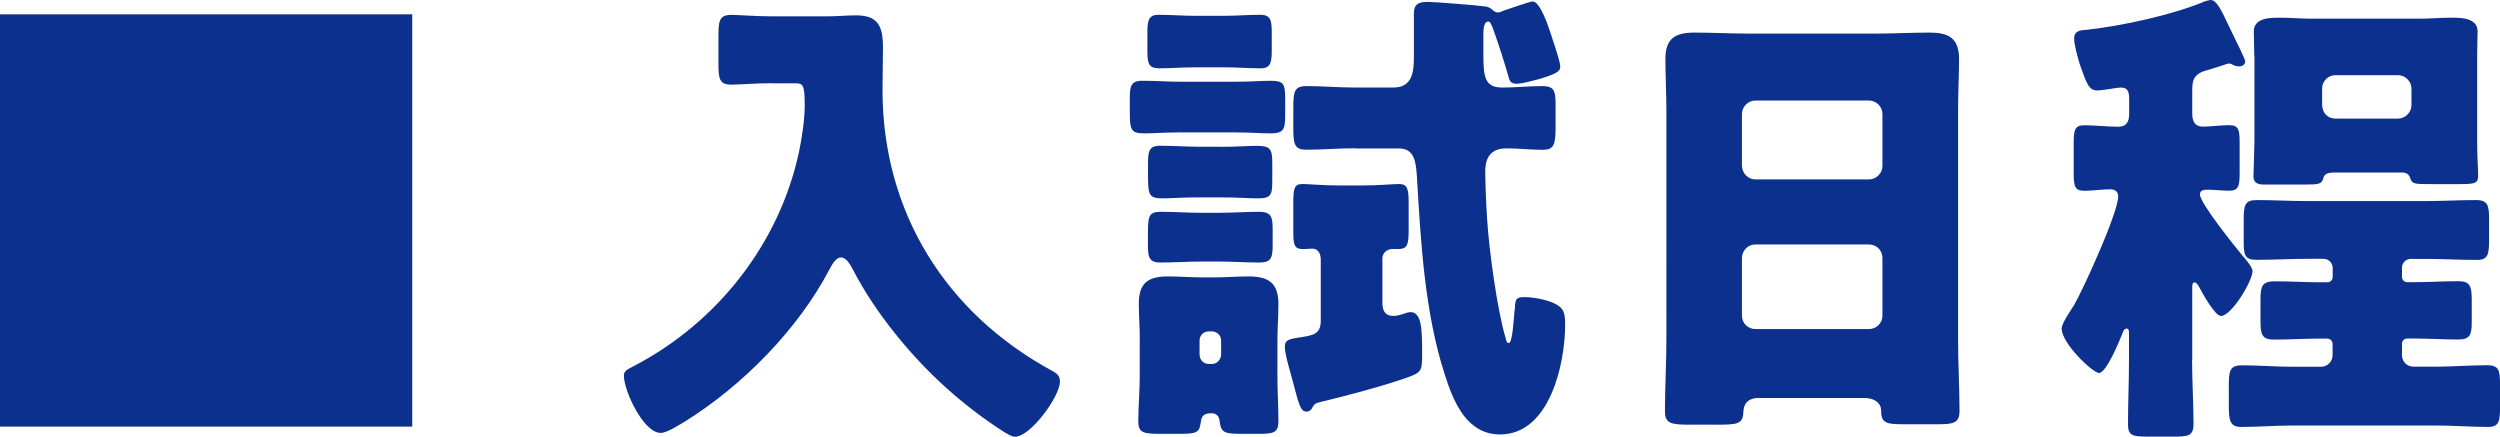
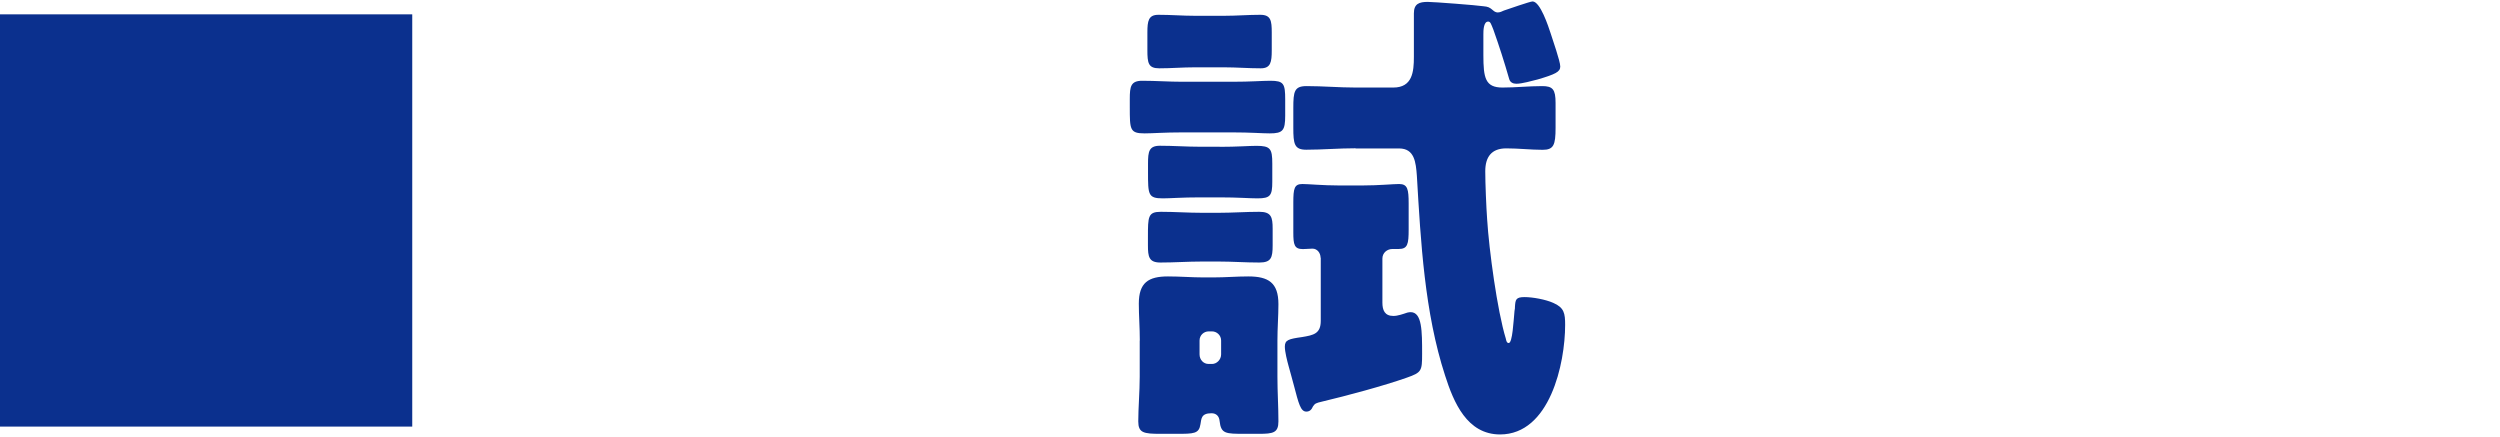
<svg xmlns="http://www.w3.org/2000/svg" viewBox="0 0 277.02 48.38">
  <defs>
    <style>.cls-1{isolation:isolate;}.cls-2{fill:#0b308e;stroke-width:0px;}.cls-3{mix-blend-mode:multiply;}</style>
  </defs>
  <g class="cls-1">
    <g id="_レイヤー_2">
      <g id="_レイヤー_5">
        <g class="cls-3">
          <path class="cls-2" d="M45.68,1.59v45.68H0V1.59h45.68Z" />
-           <path class="cls-2" d="M85.49,9.22c-1.75,0-3.5.16-4.45.16-1.32,0-1.43-.64-1.43-2.33v-3.07c0-1.7.11-2.33,1.43-2.33.9,0,2.6.16,4.45.16h6.31c1.01,0,2.01-.11,3.02-.11,2.38,0,3.02,1.06,3.02,3.55,0,1.59-.05,3.13-.05,4.72,0,13.51,7,24.75,18.87,31.16.48.26.79.53.79,1.17,0,1.59-3.23,6.09-4.98,6.09-.37,0-.85-.32-1.22-.53-4.56-2.91-8.64-6.62-12.03-10.86-1.75-2.17-3.44-4.66-4.72-7.15-.26-.48-.69-1.32-1.32-1.32-.58,0-1.01.85-1.27,1.32-3.5,6.68-9.64,12.88-16,16.85-.64.37-2.01,1.27-2.7,1.27-1.91,0-4.08-4.66-4.08-6.36,0-.53.42-.69,1.22-1.11,9.17-4.82,16-13.51,18.18-23.64.32-1.48.64-3.66.64-5.14,0-2.44-.21-2.49-1.11-2.49h-2.54Z" />
          <path class="cls-2" d="M136.58,9.06c2.01,0,3.29-.11,4.19-.11,1.48,0,1.64.32,1.64,2.07v1.8c0,1.64-.26,1.96-1.7,1.96-.85,0-2.17-.11-4.13-.11h-5.56c-2.01,0-3.29.11-4.19.11-1.64,0-1.64-.42-1.64-2.92v-.9c0-1.38.11-2.01,1.38-2.01,1.48,0,2.97.11,4.45.11h5.56ZM126.3,37.73c0-1.43-.11-2.81-.11-4.08,0-2.33,1.06-3.02,3.23-3.02,1.32,0,2.65.11,3.92.11h1.11c1.32,0,2.6-.11,3.87-.11,2.23,0,3.34.69,3.34,3.07,0,1.32-.11,2.65-.11,4.03v4.03c0,1.64.11,3.29.11,4.93,0,1.27-.58,1.38-2.17,1.38h-1.54c-2.17,0-2.65,0-2.81-1.43-.05-.53-.37-.85-.9-.85-1.17,0-1.11.64-1.22,1.22-.16,1.06-.74,1.06-2.65,1.06h-1.8c-1.85,0-2.44-.11-2.44-1.38,0-1.48.16-3.29.16-4.93v-4.03ZM135.68,1.75c1.32,0,2.65-.11,3.97-.11,1.17,0,1.27.64,1.27,1.96v1.96c0,1.32-.11,2.01-1.22,2.01-1.38,0-2.7-.11-4.03-.11h-3.29c-1.32,0-2.6.11-3.92.11-1.22,0-1.32-.58-1.32-2.01v-1.96c0-1.27.11-1.96,1.22-1.96,1.38,0,2.7.11,4.03.11h3.29ZM135.15,16.27c1.96,0,3.23-.11,4.08-.11,1.54,0,1.75.32,1.75,1.96v2.01c0,1.54-.21,1.85-1.64,1.85-.9,0-2.17-.11-4.19-.11h-2.17c-2.01,0-3.29.11-4.13.11-1.64,0-1.64-.42-1.64-2.92v-.95c0-1.32.11-1.96,1.32-1.96,1.48,0,2.97.11,4.45.11h2.17ZM135.04,23.58c1.48,0,3.02-.11,4.5-.11,1.32,0,1.48.58,1.48,1.86v1.85c0,1.38-.16,1.91-1.48,1.91-1.54,0-3.02-.11-4.5-.11h-1.85c-1.54,0-3.07.11-4.61.11-1.27,0-1.38-.64-1.38-1.91v-.9c0-2.28,0-2.81,1.43-2.81,1.54,0,3.02.11,4.56.11h1.85ZM132.92,39.27c0,.58.42,1.06,1.01,1.06h.37c.53,0,1.01-.48,1.01-1.06v-1.54c0-.58-.48-1.01-1.01-1.01h-.37c-.53,0-1.01.42-1.01,1.01v1.54ZM146.33,28.56c0-.53-.37-1.01-.9-1.01-.27,0-.69.05-1.06.05-.95,0-1.06-.48-1.06-1.85v-3.29c0-1.59.11-2.07,1.01-2.07.64,0,2.28.16,4.03.16h2.65c1.75,0,3.39-.16,4.03-.16.95,0,1.06.58,1.06,2.17v2.86c0,1.64-.11,2.17-1.11,2.17h-.69c-.58,0-1.11.42-1.11,1.06v4.88c0,.85.26,1.48,1.22,1.48.48,0,1.06-.21,1.54-.37q.21-.05.37-.05c1.27,0,1.27,2.12,1.27,4.61,0,1.91-.05,2.07-1.7,2.65-2.54.9-6.68,2.01-9.38,2.65-.69.16-.79.21-1.01.53-.16.37-.37.58-.74.58-.64,0-.85-.9-1.38-2.91-.16-.64-.37-1.33-.58-2.12-.16-.58-.42-1.59-.42-2.17,0-.74.42-.85,1.91-1.06,1.27-.21,2.07-.37,2.07-1.8v-7ZM150.2,16.43c-1.85,0-3.66.16-5.46.16-1.32,0-1.43-.64-1.43-2.44v-2.17c0-1.86.11-2.44,1.48-2.44,1.8,0,3.6.16,5.41.16h4.19c2.12,0,2.28-1.75,2.28-3.39V1.48c0-1.06.58-1.27,1.54-1.27.64,0,5.46.37,6.15.48.53.05.69.11,1.11.48.11.11.32.21.48.21.26,0,.48-.11.69-.21.48-.16,2.91-1.01,3.18-1.01.85,0,1.75,2.76,2.01,3.55.21.69,1.06,3.07,1.06,3.66s-.53.85-2.49,1.43c-.64.16-1.75.48-2.38.48-.37,0-.69-.16-.79-.53-.53-1.85-1.11-3.66-1.75-5.46-.26-.64-.32-.9-.58-.9-.53,0-.53,1.06-.53,1.43v2.28c0,2.54.21,3.6,2.12,3.6,1.48,0,2.91-.16,4.4-.16,1.17,0,1.48.37,1.48,1.86v2.76c0,1.91-.21,2.44-1.43,2.44-1.32,0-2.65-.16-4.03-.16-1.64,0-2.33.95-2.33,2.54,0,1.32.11,3.97.21,5.35.21,3.34,1.11,10.07,2.07,13.2.05.26.11.48.32.48.42,0,.53-2.44.64-3.55.05-.21.05-.37.05-.48.05-.79.11-1.06,1.06-1.06.9,0,2.33.26,3.18.64,1.22.53,1.32,1.17,1.32,2.44,0,4.29-1.7,12.14-7.21,12.14-3.66,0-5.14-3.55-6.09-6.52-2.28-7-2.7-14.84-3.13-22.15-.11-1.48-.26-3.02-1.96-3.02h-4.82Z" />
-           <path class="cls-2" d="M194.93,44.09c-1.01,0-1.7.42-1.75,1.54-.05,1.38-.64,1.43-3.07,1.43h-2.76c-2.17,0-2.86-.11-2.86-1.48,0-2.65.16-5.3.16-7.95V12.19c0-1.86-.11-3.76-.11-5.67,0-2.28,1.11-2.91,3.23-2.91,1.96,0,3.87.11,5.83.11h14.41c1.91,0,3.82-.11,5.78-.11s3.29.48,3.29,2.91c0,1.91-.11,3.82-.11,5.67v25.44c0,2.65.16,5.25.16,7.9,0,1.32-.64,1.48-2.33,1.48h-3.92c-1.96,0-2.44-.16-2.44-1.59,0-.58-.53-1.32-1.91-1.32h-11.61ZM193.02,18.34c0,.85.69,1.54,1.48,1.54h12.61c.79,0,1.48-.69,1.48-1.48v-5.78c0-.79-.69-1.48-1.48-1.48h-12.61c-.79,0-1.48.69-1.48,1.48v5.72ZM193.02,34.98c0,.85.69,1.48,1.48,1.48h12.61c.79,0,1.48-.64,1.48-1.48v-6.41c0-.85-.69-1.48-1.48-1.48h-12.61c-.79,0-1.48.64-1.48,1.54v6.36Z" />
-           <path class="cls-2" d="M242.9,39.85c0,2.38.16,4.77.16,7.1,0,1.38-.58,1.43-2.33,1.43h-2.7c-1.75,0-2.23-.11-2.23-1.38,0-2.38.11-4.77.11-7.15v-2.65c0-.58,0-.79-.26-.79-.21,0-.37.21-.42.42-.32.79-1.8,4.5-2.65,4.5-.64,0-4.13-3.23-4.13-4.93,0-.58,1.01-2.01,1.38-2.6,1.06-1.85,4.88-10.23,4.88-12.03,0-.58-.37-.79-.9-.79-.95,0-1.91.16-2.86.16-1.06,0-1.17-.53-1.17-1.96v-3.23c0-1.54.11-2.07,1.17-2.07,1.22,0,2.49.16,3.76.16.95,0,1.22-.58,1.22-1.43v-1.64c0-.9-.21-1.27-.95-1.27-.42,0-1.91.32-2.6.32-.9,0-1.17-.74-1.91-2.86-.21-.64-.64-2.23-.64-2.86,0-.95.74-.95,1.48-1.01,3.82-.42,9.43-1.64,12.98-3.13.16-.05.53-.16.69-.16.64,0,1.22,1.32,1.48,1.8.05.16.27.58.53,1.11.69,1.43,1.8,3.66,1.8,3.87,0,.37-.32.58-.69.58-.32,0-.58-.11-.85-.27-.11-.05-.21-.05-.26-.05-.16,0-.42.11-.58.16-.74.26-1.22.37-1.85.58-1.64.42-1.64,1.32-1.64,2.33v2.49c0,.79.27,1.43,1.17,1.43.95,0,1.91-.16,2.91-.16,1.06,0,1.17.48,1.17,1.96v3.34c0,1.43-.11,1.96-1.17,1.96-.74,0-1.64-.11-2.33-.11-.37,0-.9,0-.9.53,0,.95,3.92,5.83,4.72,6.78.32.37,1.11,1.27,1.11,1.7,0,1.11-2.33,4.98-3.5,4.98-.69,0-2.12-2.65-2.49-3.34-.11-.11-.21-.37-.42-.37-.27,0-.27.21-.27.69v7.84ZM267.17,28.67c-.58.05-1.01.42-1.01,1.01v1.01c0,.32.26.58.58.58h.69c1.64,0,3.29-.11,4.98-.11,1.32,0,1.48.58,1.48,2.12v2.38c0,1.38-.16,1.96-1.48,1.96-1.64,0-3.34-.11-4.98-.11h-.69c-.32,0-.58.26-.58.58v1.27c0,.69.53,1.27,1.27,1.27h2.49c1.91,0,3.76-.16,5.67-.16,1.27,0,1.43.53,1.43,2.07v2.65c0,1.48-.11,2.12-1.32,2.12-1.91,0-3.82-.16-5.78-.16h-15.85c-1.91,0-3.82.16-5.72.16-1.27,0-1.38-.74-1.38-2.38v-2.17c0-1.7.11-2.28,1.48-2.28,1.85,0,3.76.16,5.62.16h3.13c.69,0,1.27-.58,1.27-1.27v-1.27c0-.32-.27-.58-.58-.58h-.74c-1.75,0-3.44.11-5.19.11-1.38,0-1.48-.64-1.48-2.17v-2.33c0-1.43.21-1.96,1.59-1.96,1.7,0,3.39.11,5.09.11h.74c.32,0,.58-.26.58-.58v-1.01c0-.53-.42-1.01-1.01-1.01h-1.8c-1.85,0-3.76.11-5.67.11-1.27,0-1.38-.58-1.38-2.01v-2.38c0-1.64.11-2.23,1.43-2.23,1.91,0,3.76.11,5.62.11h13.04c1.91,0,3.82-.11,5.67-.11,1.32,0,1.43.64,1.43,2.17v2.23c0,1.59-.11,2.23-1.32,2.23-1.96,0-3.87-.11-5.78-.11h-1.54ZM249.79,6.2c0-.95-.05-1.86-.05-2.7,0-1.54,1.8-1.54,2.91-1.54s2.33.11,3.5.11h11.98c1.17,0,2.33-.11,3.5-.11,1.06,0,2.91,0,2.91,1.54,0,.21-.05,1.38-.05,2.7v9.49c0,1.75.11,3.02.11,3.76,0,.85-.32.95-2.01.95h-3.13c-1.91,0-2.17,0-2.38-.64-.11-.37-.37-.64-.85-.64h-7.68c-.48,0-1.01.11-1.11.64-.21.64-.42.69-2.17.69h-4.4c-.64,0-1.17-.16-1.17-.9,0-.16.11-3.13.11-3.87V6.2ZM257.31,11.66c.05.9.64,1.48,1.48,1.48h6.94c.79,0,1.48-.69,1.48-1.48v-1.85c0-.79-.69-1.48-1.48-1.48h-6.94c-.85,0-1.48.69-1.48,1.48v1.85Z" />
        </g>
      </g>
    </g>
  </g>
</svg>